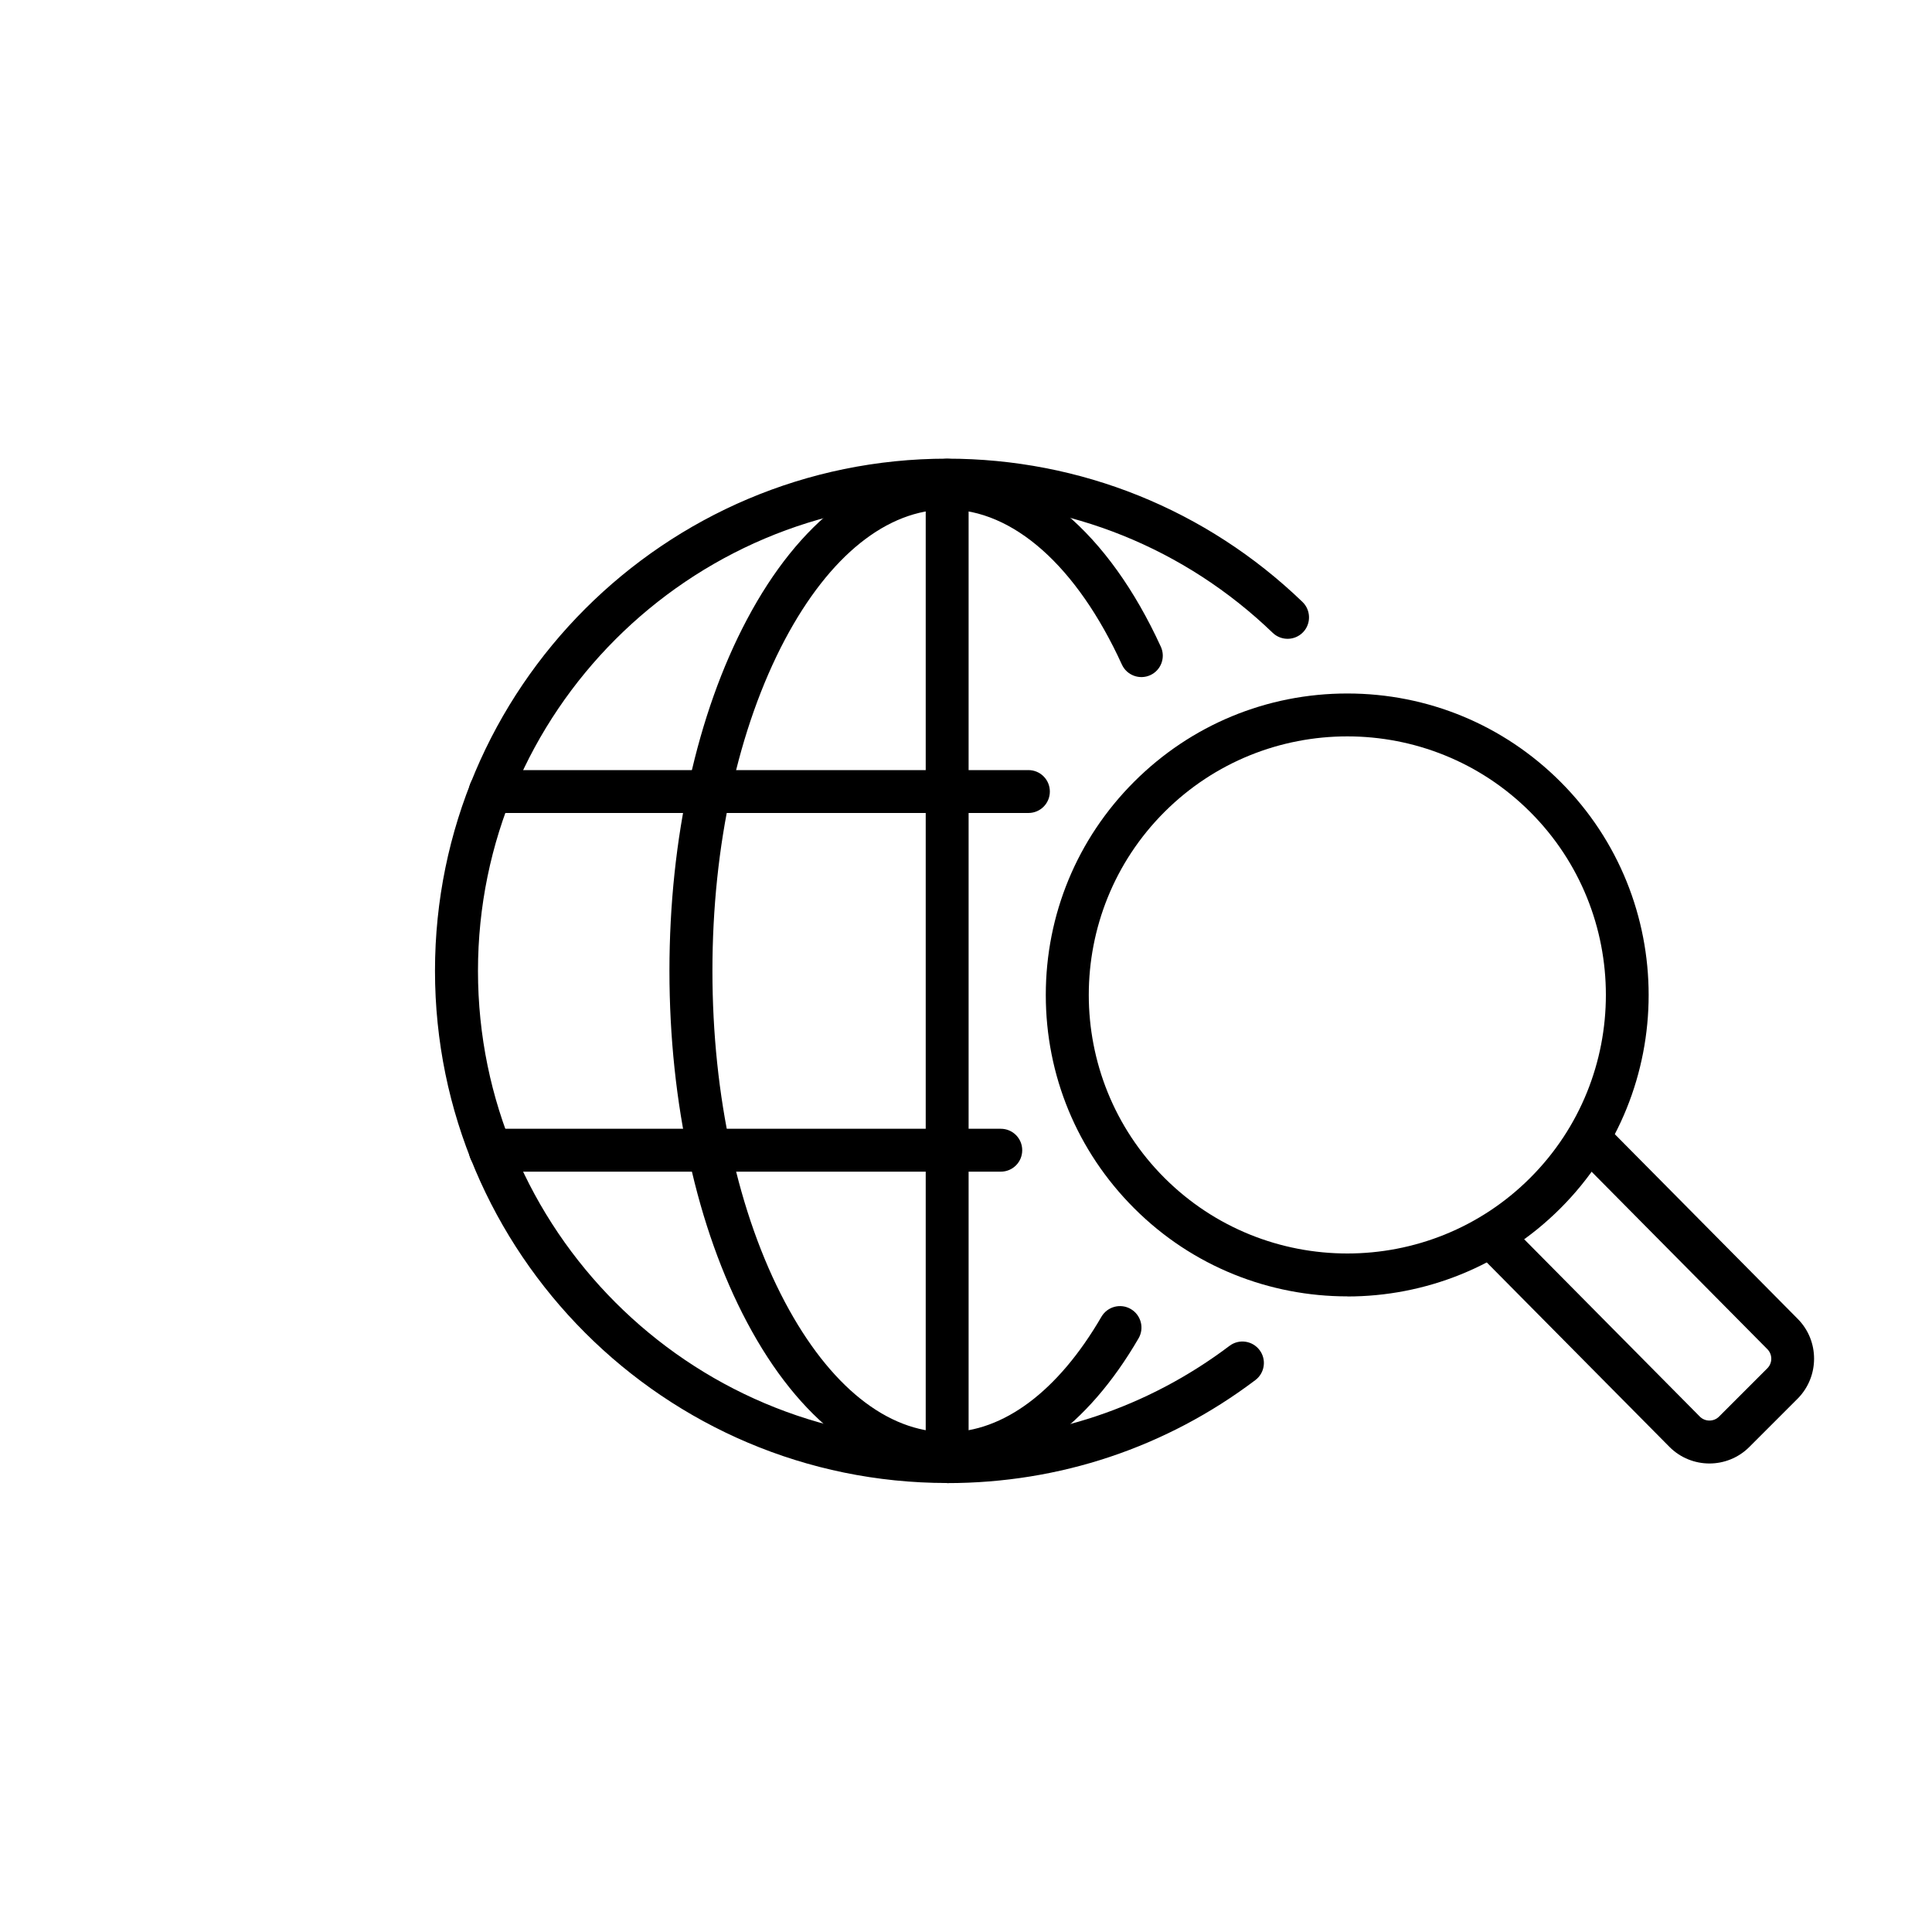
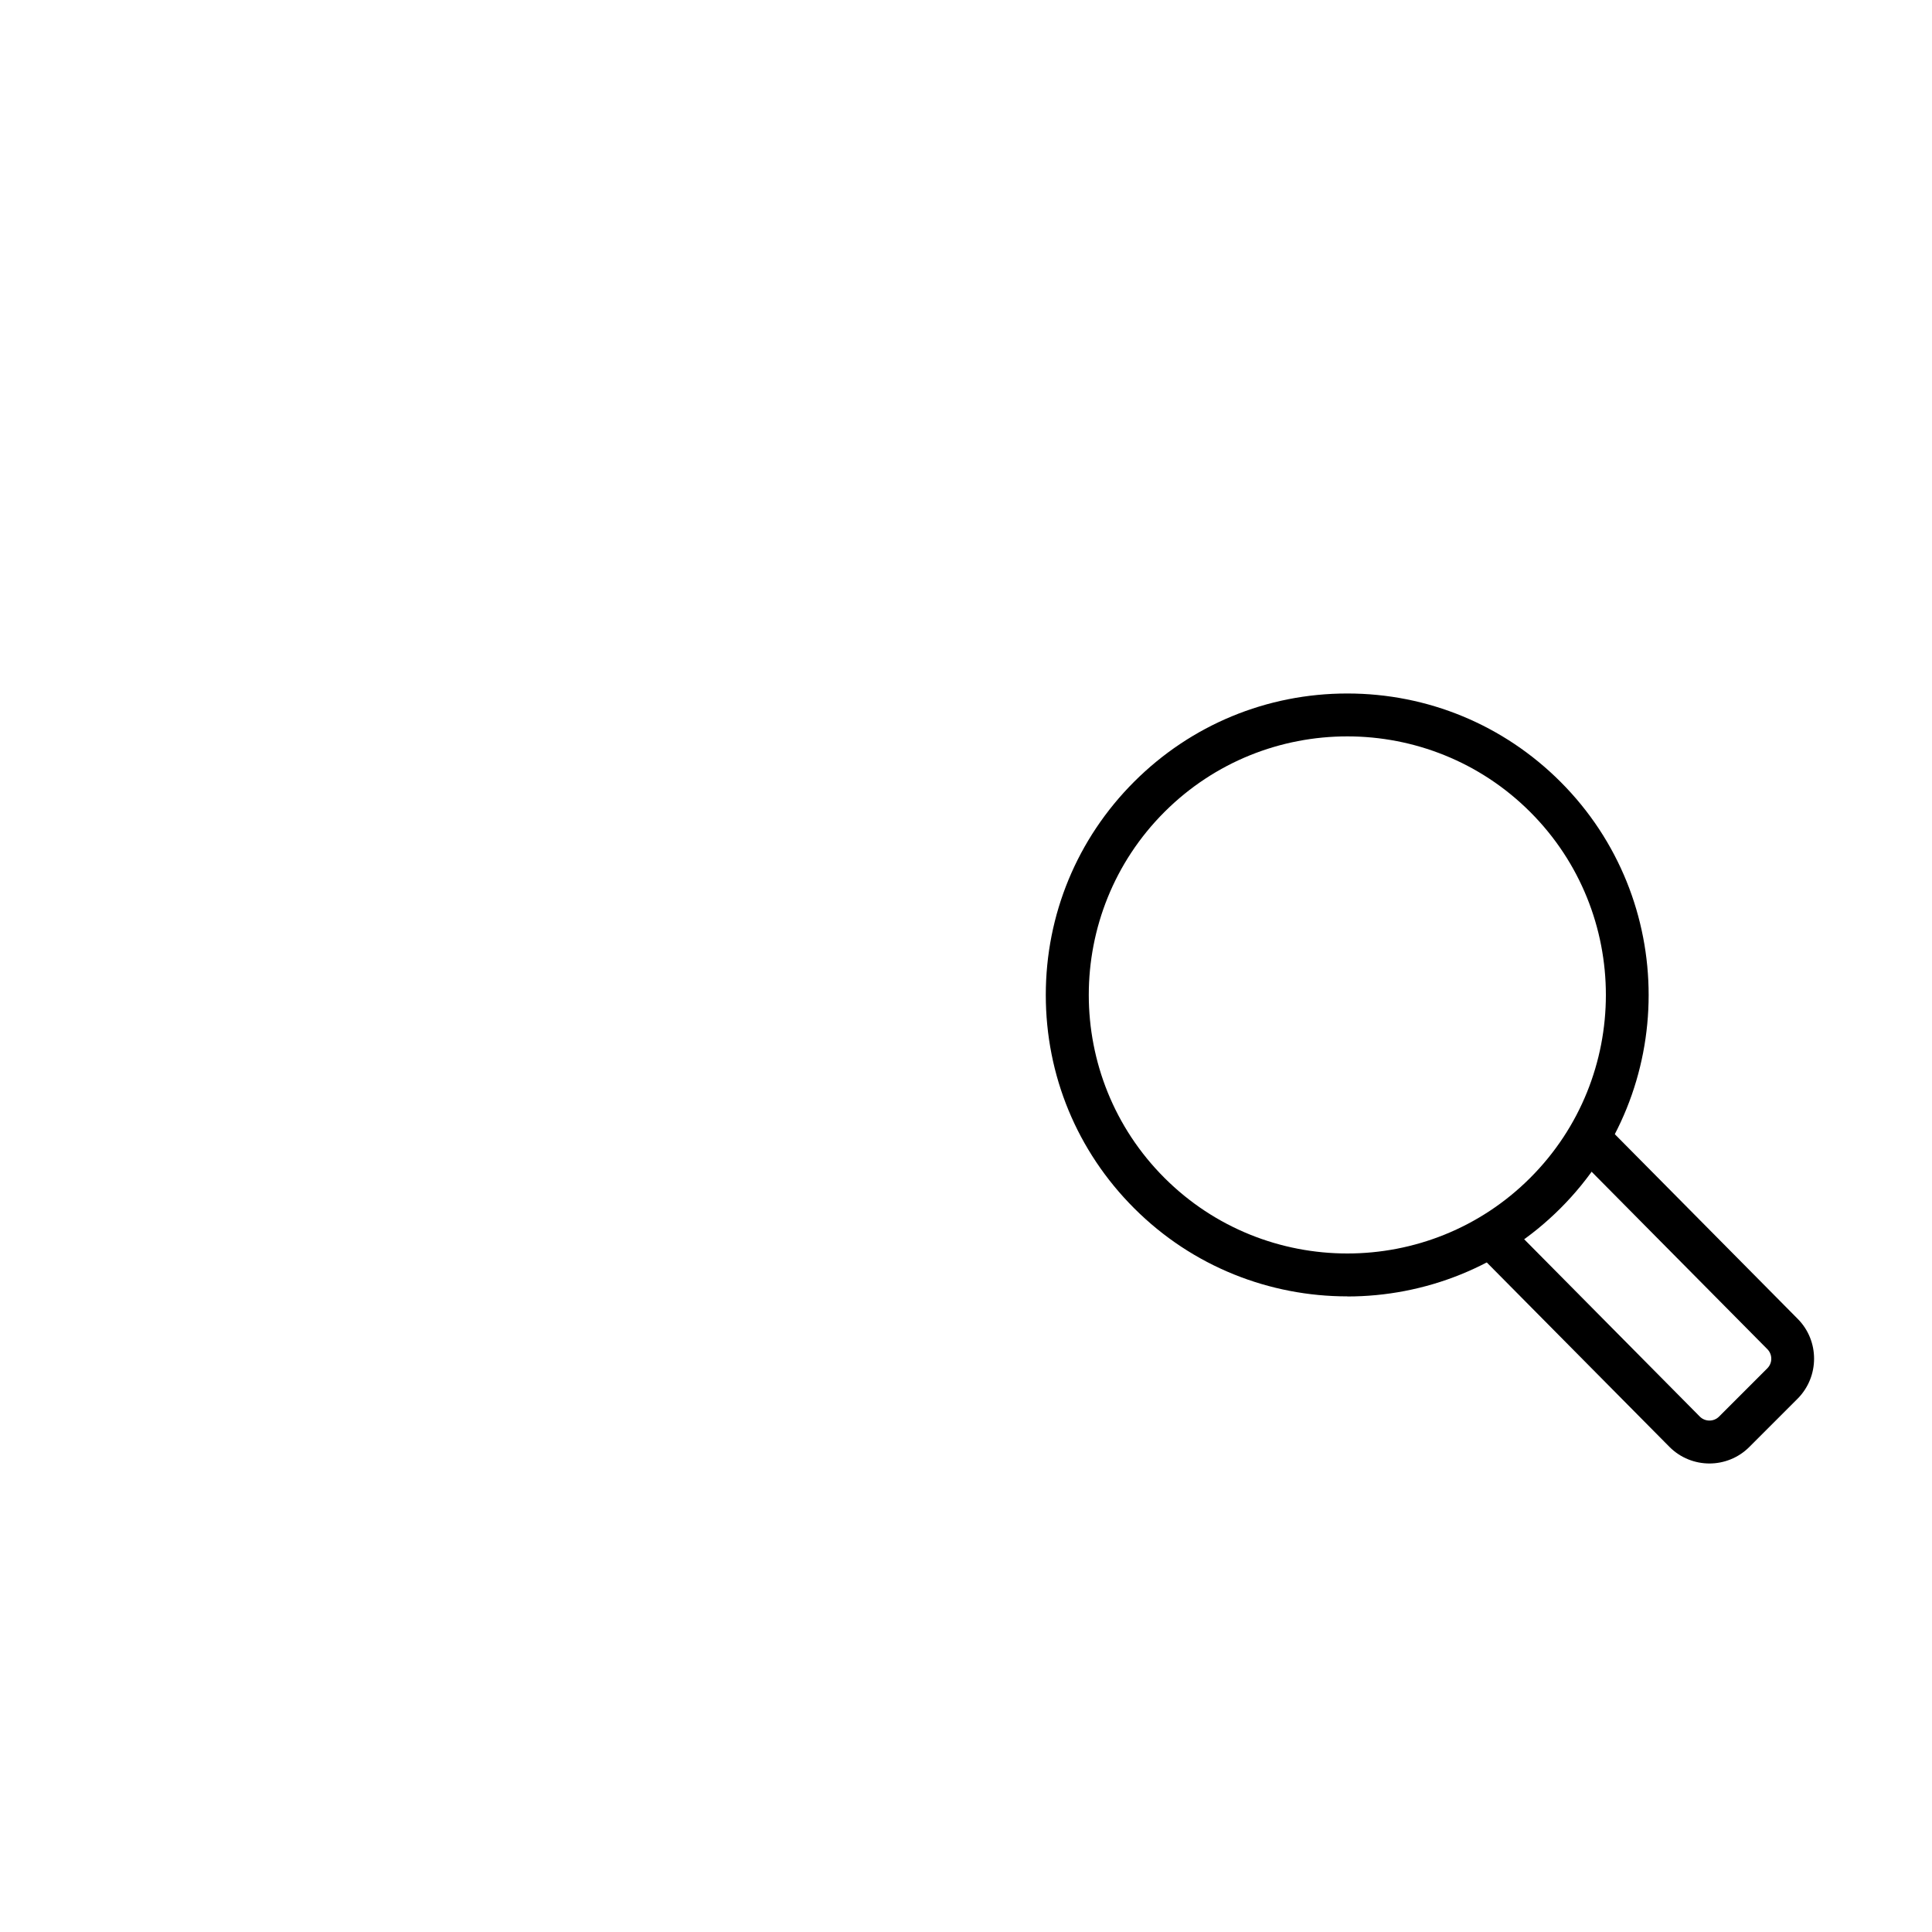
<svg xmlns="http://www.w3.org/2000/svg" id="Layer_1" viewBox="0 0 200 200">
  <g>
    <path d="M139.47,134.2c-7.99,0-15.99-3.04-22.07-9.13-5.9-5.9-9.14-13.74-9.14-22.07s3.25-16.18,9.14-22.07,13.74-9.14,22.07-9.14,16.18,3.25,22.07,9.14c12.17,12.17,12.17,31.98,0,44.15-6.09,6.09-14.08,9.13-22.07,9.13Zm0-57.97c-6.86,0-13.71,2.61-18.93,7.83-10.44,10.44-10.44,27.43,0,37.87,10.44,10.44,27.43,10.44,37.87,0,10.44-10.44,10.44-27.43,0-37.87-5.22-5.22-12.08-7.83-18.93-7.83Z" />
    <path d="M176.97,151.5c-1.5,0-3-.57-4.14-1.71l-19.69-19.88c-.86-.87-.86-2.28,.01-3.14,.87-.86,2.28-.86,3.14,.01l19.68,19.87c.54,.54,1.44,.54,1.98,0l5-5c.55-.55,.55-1.44,0-1.99l-19.69-19.88c-.86-.87-.86-2.28,.01-3.14,.87-.86,2.28-.86,3.14,.01l19.68,19.87c2.27,2.27,2.27,5.98,0,8.27l-5,5c-1.14,1.14-2.64,1.71-4.14,1.71Z" />
  </g>
  <g>
-     <path d="M98.05,153.52c-29.24,0-53.02-23.78-53.02-53.02s23.78-53.02,53.02-53.02c13.79,0,26.85,5.27,36.78,14.83,.88,.85,.91,2.26,.06,3.14-.85,.88-2.25,.91-3.14,.06-9.1-8.76-21.06-13.58-33.69-13.58-26.79,0-48.58,21.79-48.58,48.58s21.79,48.58,48.58,48.58c10.64,0,20.75-3.38,29.22-9.77,.98-.74,2.37-.54,3.11,.44,.74,.98,.54,2.37-.44,3.11-9.25,6.98-20.28,10.66-31.9,10.66Z" />
-     <path d="M98.05,152.7c-7.95,0-15.31-5.62-20.72-15.82-5.18-9.75-8.03-22.68-8.03-36.38s2.85-26.63,8.03-36.38c5.41-10.2,12.77-15.82,20.72-15.82,8.63,0,16.69,6.8,22.12,18.65,.51,1.12,.02,2.43-1.09,2.94s-2.43,.02-2.94-1.09c-4.67-10.21-11.26-16.06-18.08-16.06-6.23,0-12.19,4.78-16.8,13.46-4.84,9.13-7.51,21.31-7.51,34.3s2.67,25.17,7.51,34.3c4.61,8.68,10.57,13.46,16.8,13.46,5.81,0,11.48-4.24,15.96-11.95,.62-1.06,1.98-1.42,3.04-.8,1.06,.62,1.42,1.98,.8,3.04-5.31,9.13-12.34,14.16-19.8,14.16Z" />
-     <path d="M98.05,153.52c-1.23,0-2.22-.99-2.22-2.22V49.71c0-1.23,.99-2.22,2.22-2.22s2.22,.99,2.22,2.22v101.6c0,1.23-.99,2.22-2.22,2.22Z" />
-     <path d="M106.46,84.16H50.75c-1.23,0-2.22-.99-2.22-2.22s.99-2.22,2.22-2.22h55.71c1.23,0,2.22,.99,2.22,2.22s-.99,2.22-2.22,2.22Z" />
-     <path d="M103.6,121.29H50.75c-1.23,0-2.22-.99-2.22-2.22s.99-2.22,2.22-2.22h52.85c1.23,0,2.22,.99,2.22,2.22s-.99,2.22-2.22,2.22Z" />
-   </g>
+     </g>
</svg>